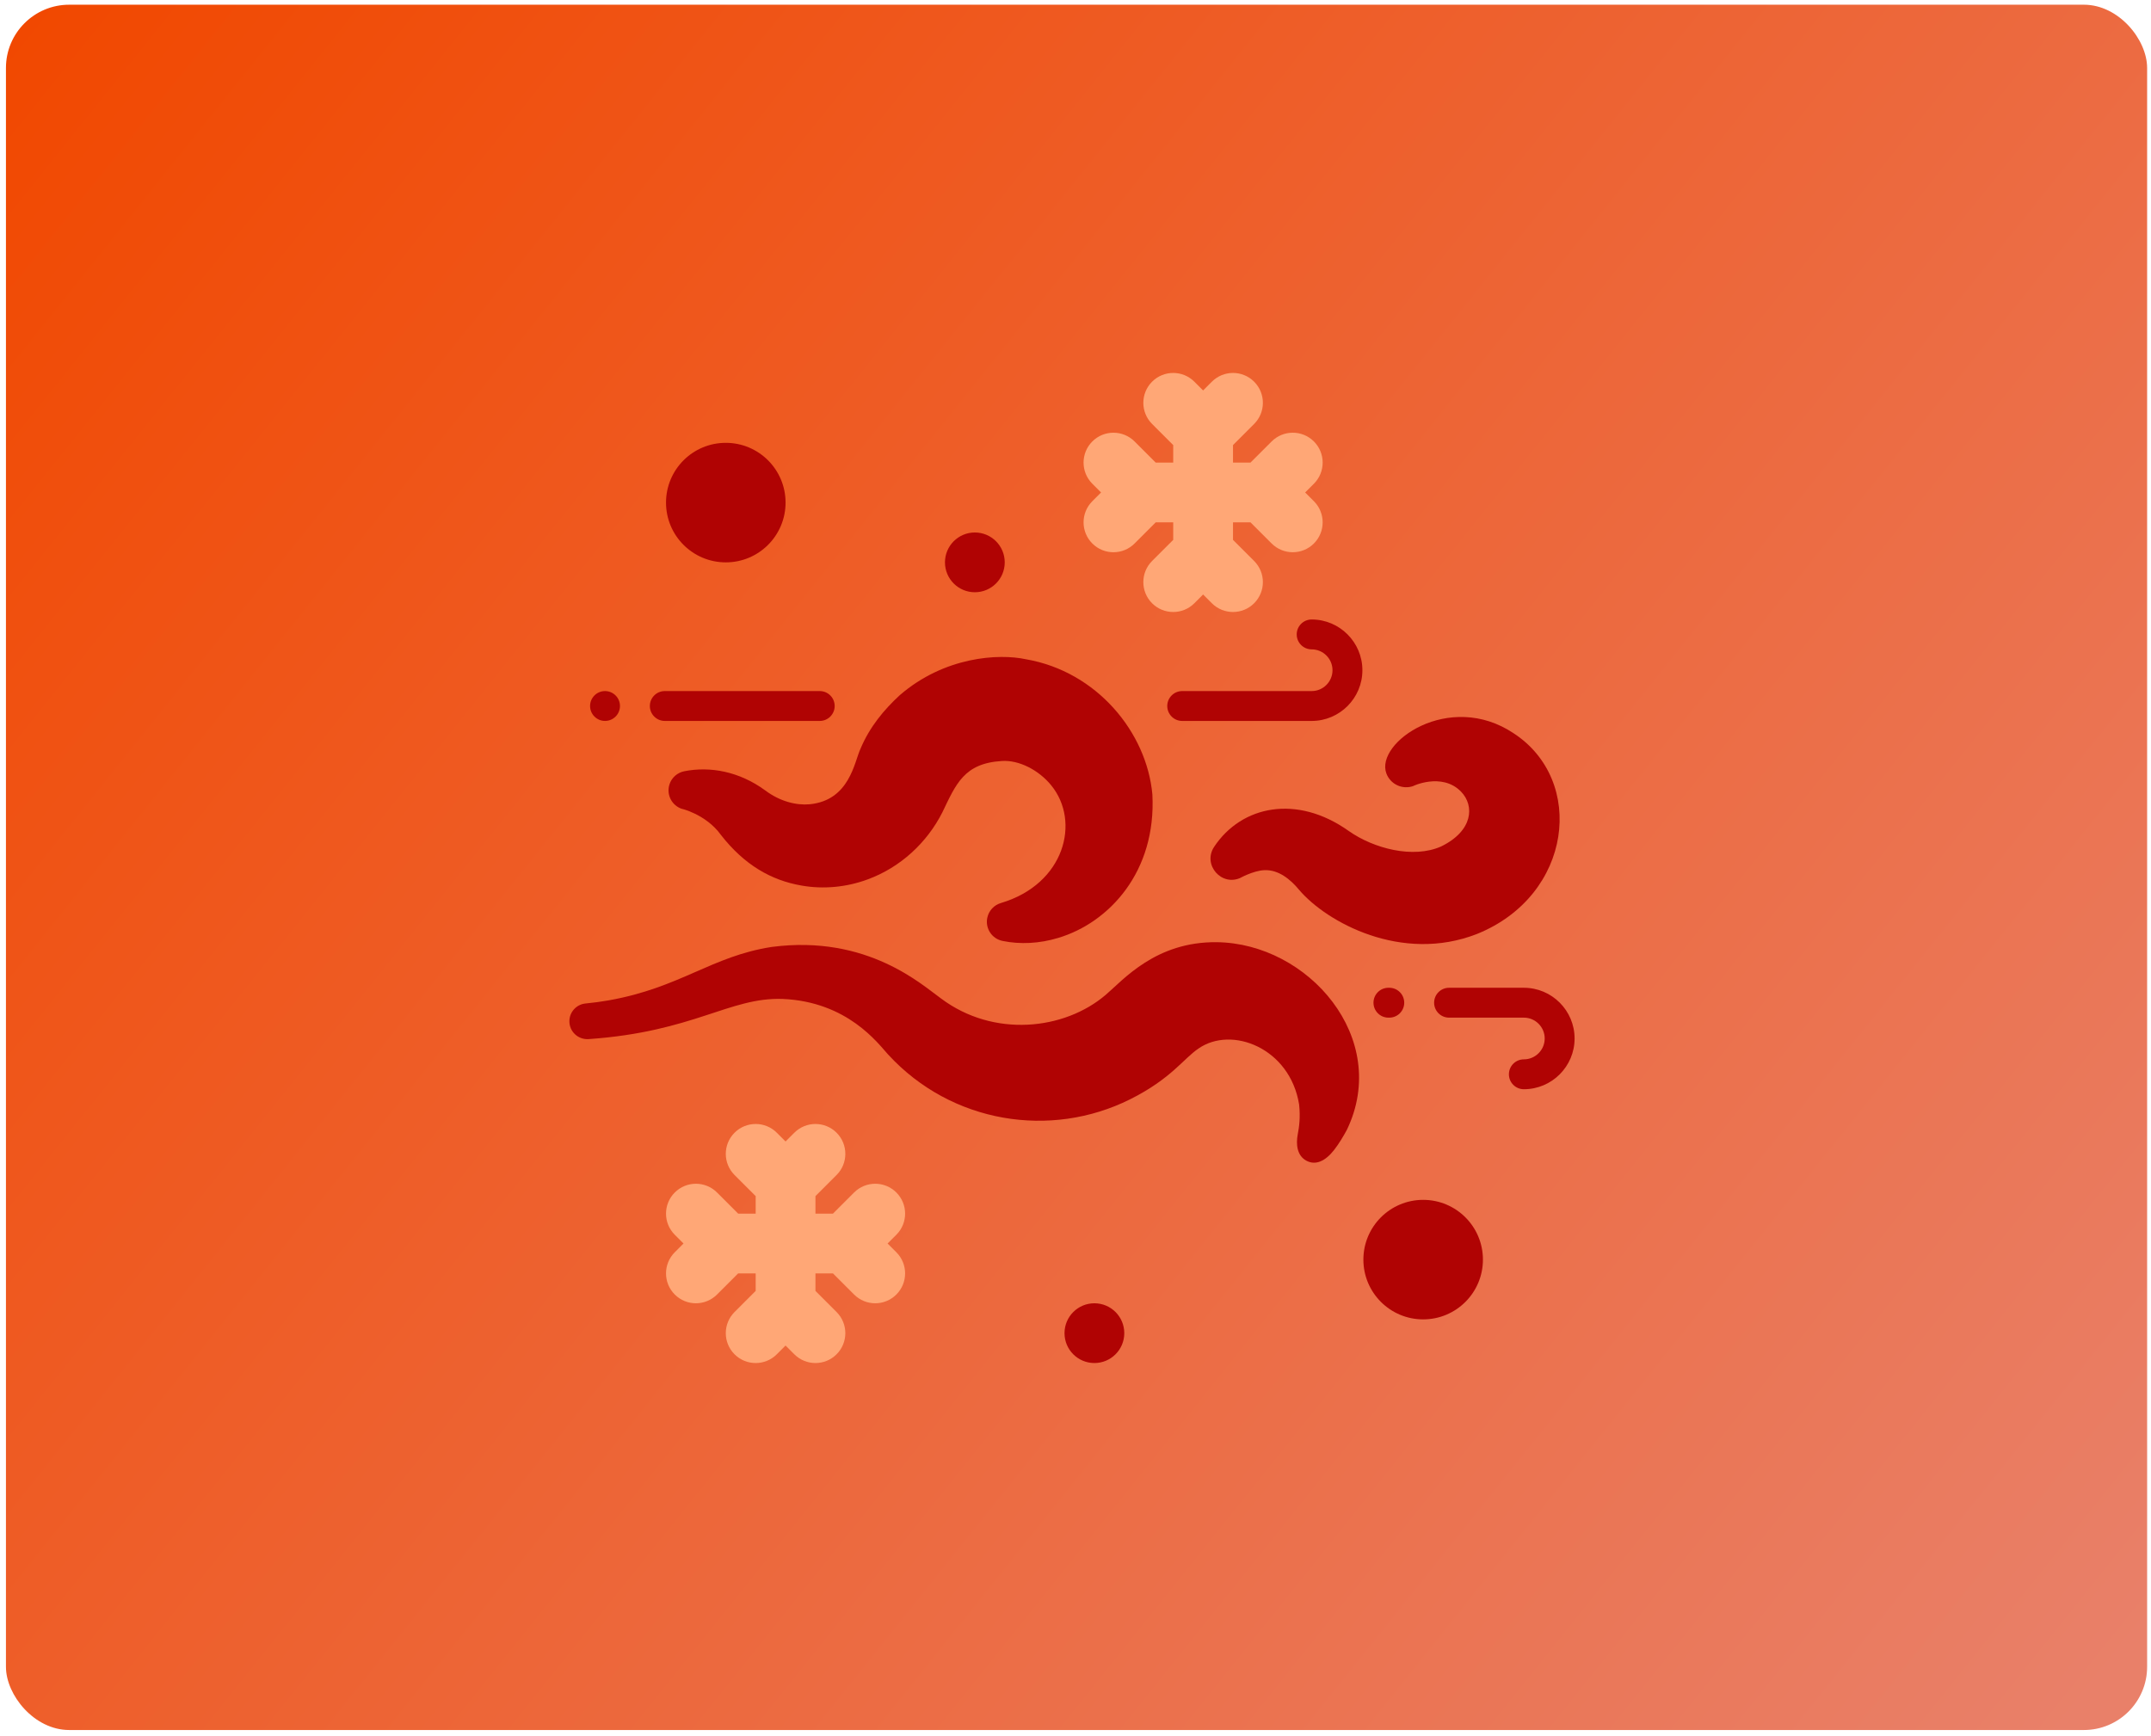
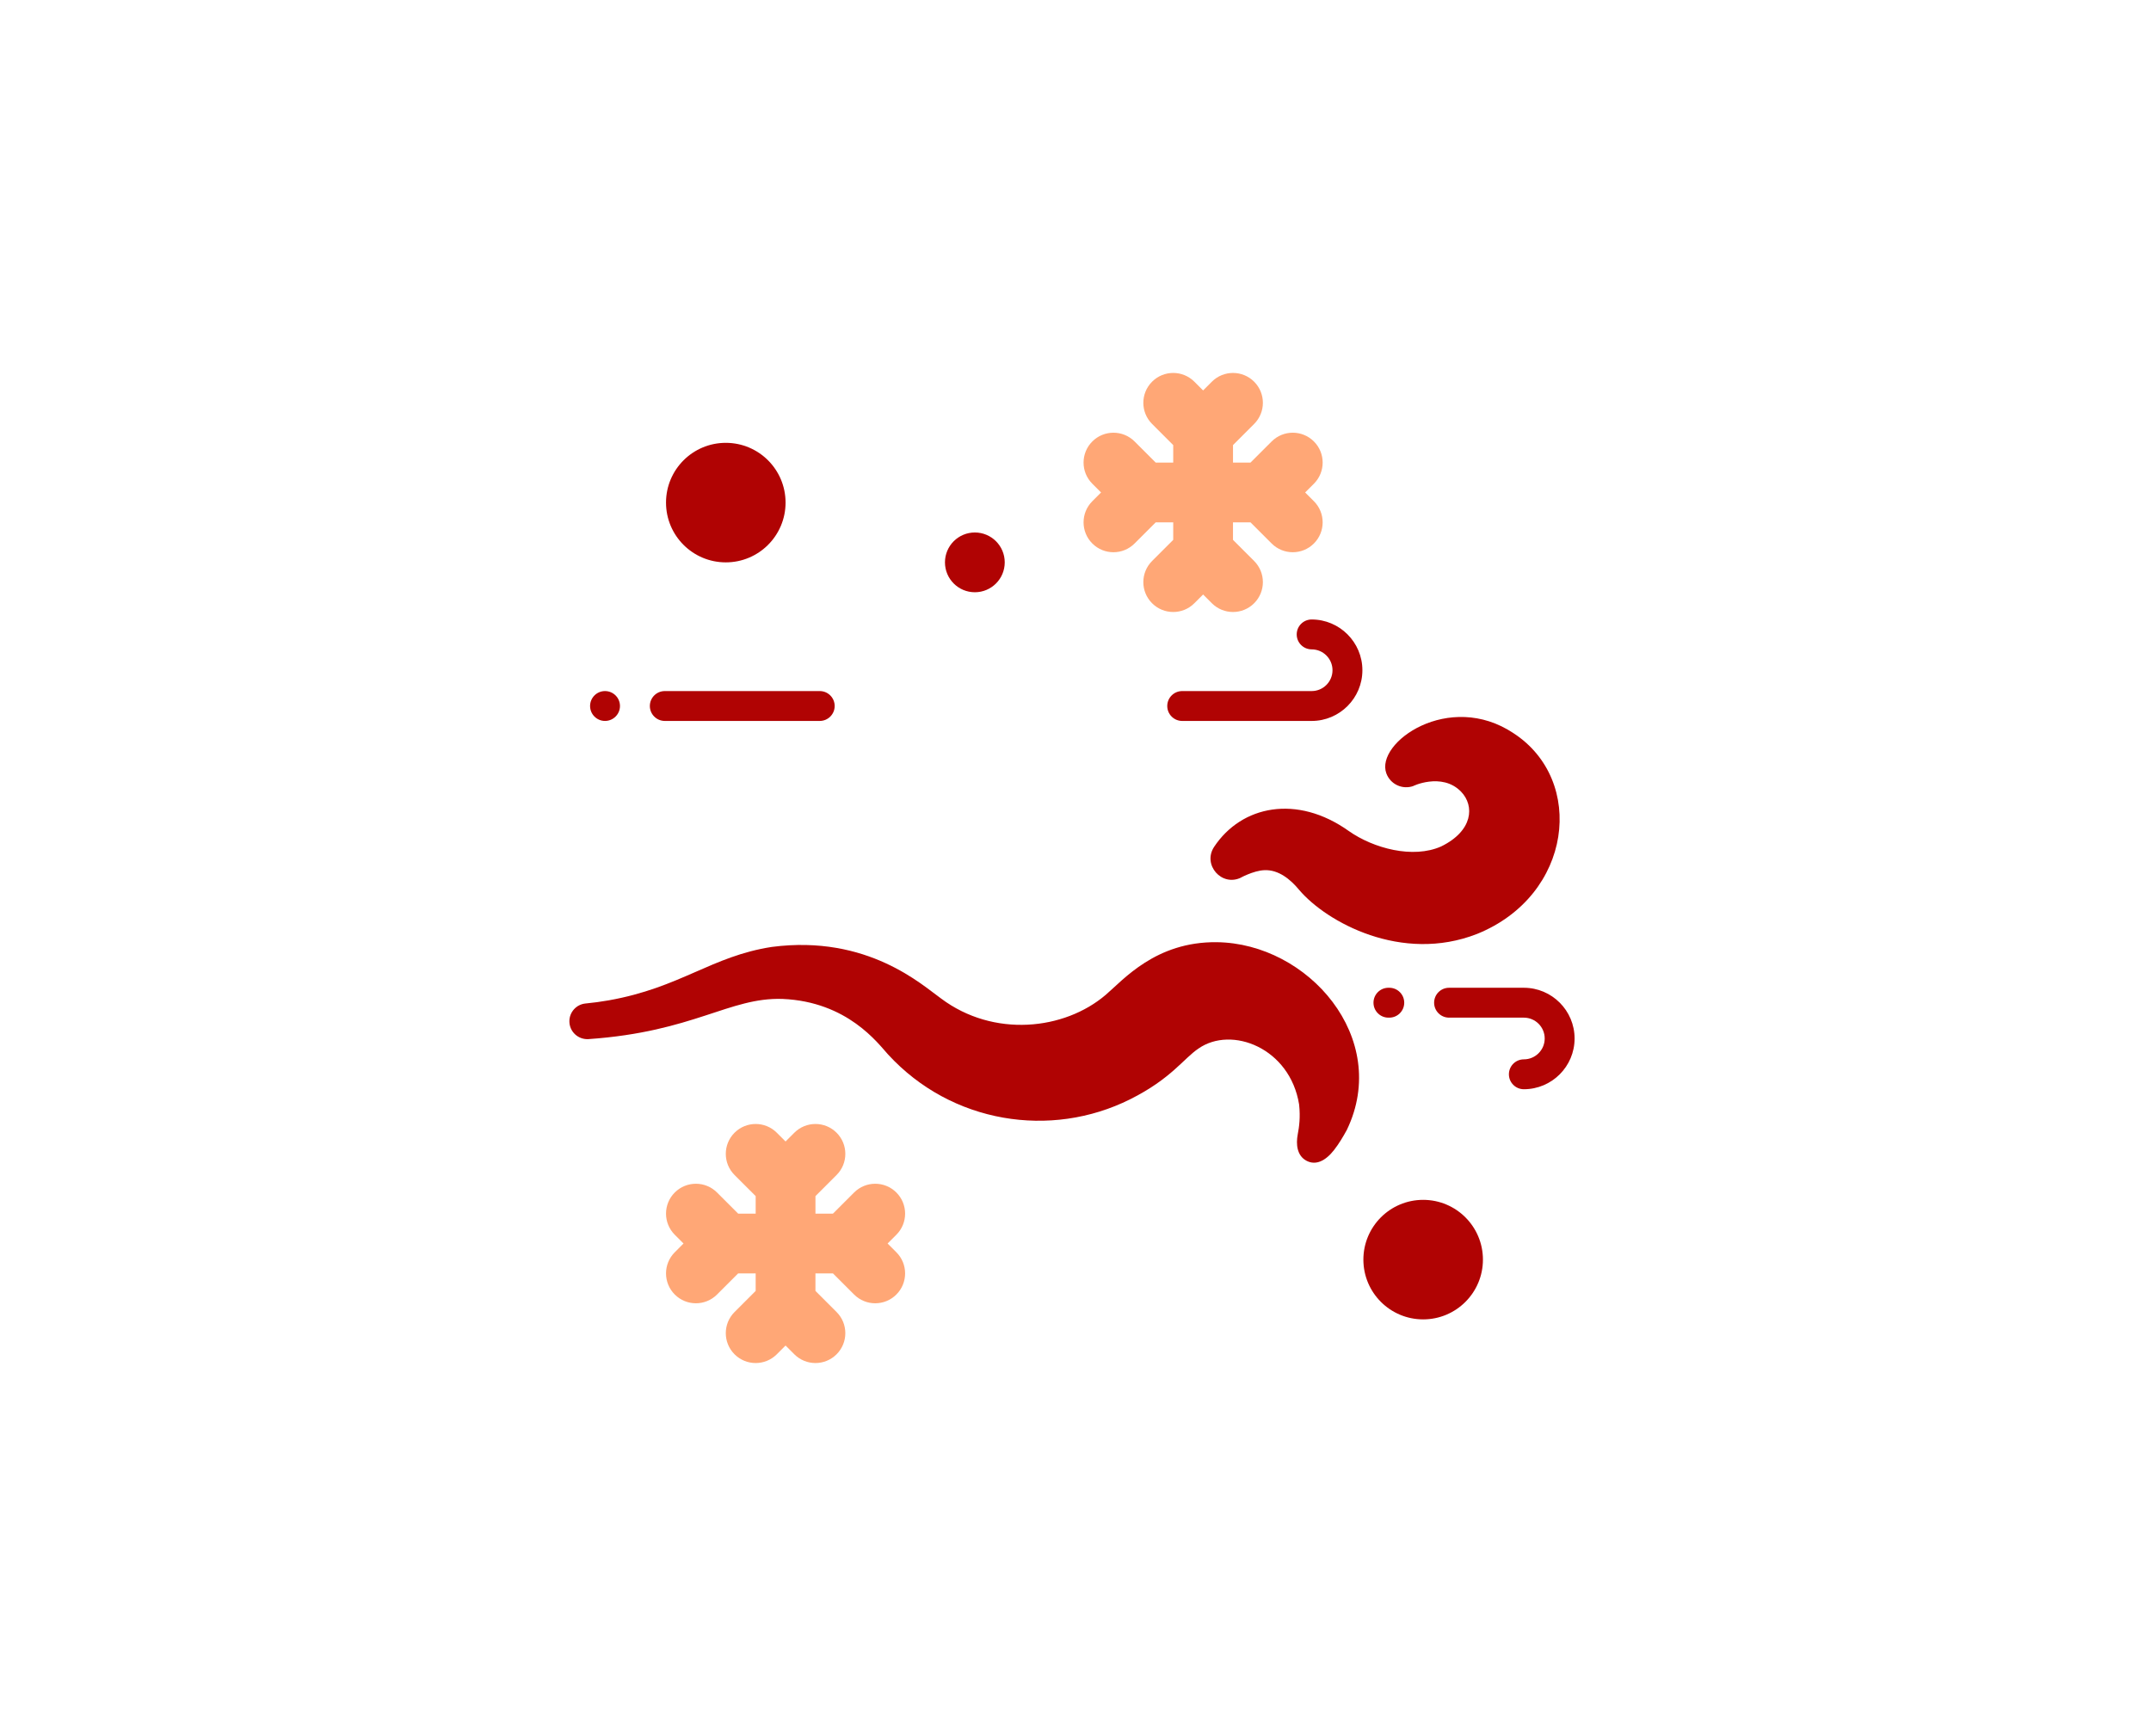
<svg xmlns="http://www.w3.org/2000/svg" width="306" height="247" viewBox="0 0 306 247" fill="none">
-   <rect x="0.846" y="0.671" width="304.602" height="245.481" rx="8.997" fill="url(#paint0_linear_3_334)" />
  <g clip-path="url(#clip0_3_334)">
-     <path d="M149.545 111.74C147.789 109.578 144.961 108.102 142.503 108.279C137.139 108.607 135.999 111.559 134.059 115.584C131.884 119.888 128.108 123.401 123.467 125.111C120.45 126.24 117.132 126.551 114.026 126C109.669 125.251 105.871 123.034 102.568 118.809C100.417 115.798 96.716 114.995 97.046 115.099C95.585 114.64 94.773 113.084 95.232 111.624C95.546 110.625 96.378 109.929 97.337 109.736C101.044 108.999 105.198 109.778 108.865 112.465C110.971 114.042 113.286 114.608 115.183 114.433C120.884 113.876 121.541 108.386 122.402 106.565C123.725 103.393 125.775 100.969 127.999 98.913C134.347 93.425 142.068 92.956 145.97 93.805C156.02 95.545 163.129 104.174 163.936 113.03C164.518 124.047 157.774 131.284 150.54 133.449C147.907 134.25 145.143 134.4 142.608 133.875C141.104 133.563 140.138 132.091 140.45 130.588C140.665 129.55 141.433 128.768 142.383 128.486C151.496 125.781 153.737 116.865 149.545 111.74V111.74Z" fill="#B00303" />
    <path d="M83.733 147.847C98.686 146.811 103.757 141.882 111.304 142.131C120.601 142.516 124.928 148.497 126.344 150.041C135.358 159.847 149.482 162.054 160.777 156.408C166.63 153.481 168.381 150.601 170.492 149.193C175.194 145.902 183.511 149.09 184.811 157.152C185.008 159.001 184.817 160.337 184.618 161.383C184.345 162.82 184.51 164.414 185.827 165.137C187.168 165.873 188.569 165.184 189.786 163.622C190.471 162.743 191.093 161.705 191.615 160.739C197.858 147.713 186.118 134.207 173.095 134.058C164.406 133.959 159.797 139.419 157.307 141.542C151.408 146.586 141.339 147.669 133.869 142.065C131.24 140.212 123.453 132.949 109.802 134.731C101.22 136.05 96.81 140.524 86.585 142.334C85.496 142.527 84.399 142.674 83.298 142.78C81.995 142.905 81 143.999 81 145.309C81 146.788 82.257 147.949 83.733 147.847V147.847Z" fill="#B00303" />
    <path d="M172.718 120.495C176.635 114.59 184.519 113.004 191.863 118.229C195.4 120.721 201.02 122.212 205.014 120.436C209.56 118.218 209.79 114.659 207.863 112.654C205.108 109.79 200.754 111.95 201.093 111.826C199.53 112.401 197.797 111.601 197.221 110.039C195.607 105.66 206.16 98.21 215.315 104.325C225.613 111.024 223.715 127.401 210.112 132.888C199.395 137.081 188.715 131.205 184.82 126.62C183.556 125.086 181.864 123.73 179.896 123.811C178.305 123.85 176.225 125.025 176.563 124.858C173.812 126.221 171.031 123.051 172.718 120.495V120.495Z" fill="#B00303" />
    <path d="M216.782 154.979C215.608 154.979 214.656 154.027 214.656 152.853C214.656 151.679 215.608 150.727 216.782 150.727C218.418 150.727 219.748 149.396 219.748 147.76C219.748 146.125 218.418 144.794 216.782 144.794H206.142C204.968 144.794 204.017 143.842 204.017 142.668C204.017 141.494 204.968 140.542 206.142 140.542H216.782C220.762 140.542 224 143.78 224 147.76C224 151.741 220.762 154.979 216.782 154.979ZM197.639 144.794H197.517C196.343 144.794 195.391 143.842 195.391 142.668C195.391 141.494 196.343 140.542 197.517 140.542H197.639C198.813 140.542 199.765 141.494 199.765 142.668C199.765 143.842 198.813 144.794 197.639 144.794Z" fill="#B00303" />
    <path d="M116.618 102.578H94.574C93.401 102.578 92.448 101.623 92.448 100.452C92.448 99.279 93.401 98.327 94.574 98.327H116.618C117.789 98.327 118.741 99.279 118.741 100.452C118.741 101.623 117.789 102.578 116.618 102.578V102.578ZM86.068 102.578C84.897 102.578 83.945 101.623 83.945 100.452C83.945 99.279 84.897 98.327 86.068 98.327C87.242 98.327 88.197 99.279 88.197 100.452C88.197 101.623 87.242 102.578 86.068 102.578Z" fill="#B00303" />
    <path d="M186.595 102.579H168.18C167.006 102.579 166.054 101.627 166.054 100.453C166.054 99.278 167.006 98.327 168.18 98.327H186.595C188.23 98.327 189.561 96.996 189.561 95.36C189.561 93.725 188.23 92.394 186.595 92.394C185.421 92.394 184.469 91.442 184.469 90.268C184.469 89.094 185.421 88.142 186.595 88.142C190.575 88.142 193.813 91.38 193.813 95.36C193.813 99.341 190.575 102.579 186.595 102.579Z" fill="#B00303" />
    <path d="M185.67 70.07L186.916 68.824C188.576 67.164 188.576 64.472 186.916 62.812C185.255 61.151 182.563 61.151 180.903 62.812L177.896 65.818H175.406V63.328L178.412 60.321C180.073 58.661 180.073 55.969 178.412 54.308C176.752 52.648 174.06 52.648 172.399 54.308L171.154 55.554L169.908 54.308C168.248 52.648 165.556 52.648 163.896 54.308C162.235 55.969 162.235 58.661 163.896 60.321L166.902 63.328V65.818H164.411L161.405 62.812C159.745 61.152 157.053 61.152 155.392 62.812C153.732 64.472 153.732 67.164 155.392 68.825L156.637 70.07L155.392 71.316C153.732 72.976 153.732 75.668 155.392 77.328C156.222 78.159 157.31 78.574 158.398 78.574C159.486 78.574 160.575 78.159 161.405 77.328L164.411 74.322H166.902V76.813L163.895 79.819C162.235 81.479 162.235 84.171 163.895 85.832C165.555 87.492 168.248 87.492 169.908 85.832L171.154 84.586L172.399 85.832C173.229 86.662 174.317 87.077 175.405 87.077C176.493 87.077 177.582 86.662 178.412 85.832C180.072 84.172 180.072 81.48 178.412 79.819L175.405 76.813V74.322H177.896L180.902 77.328C181.732 78.158 182.821 78.573 183.908 78.573C184.996 78.573 186.085 78.158 186.915 77.328C188.575 75.668 188.575 72.975 186.915 71.315L185.67 70.07Z" fill="#FFA776" />
    <path d="M126.27 176.93L127.515 175.685C129.176 174.024 129.176 171.332 127.515 169.672C125.855 168.012 123.163 168.012 121.503 169.672L118.496 172.678H116.006V170.187L119.012 167.181C120.672 165.521 120.672 162.829 119.012 161.168C117.352 159.508 114.66 159.508 112.999 161.168L111.754 162.414L110.508 161.168C108.848 159.508 106.156 159.508 104.495 161.168C102.835 162.829 102.835 165.521 104.495 167.181L107.502 170.187V172.678H105.011L102.005 169.672C100.345 168.012 97.652 168.012 95.992 169.672C94.332 171.332 94.332 174.024 95.992 175.685L97.237 176.93L95.992 178.176C94.332 179.836 94.332 182.528 95.992 184.188C96.822 185.019 97.91 185.434 98.998 185.434C100.086 185.434 101.174 185.019 102.004 184.188L105.011 181.182H107.501V183.673L104.495 186.679C102.835 188.339 102.835 191.031 104.495 192.692C106.155 194.352 108.847 194.352 110.508 192.692L111.753 191.446L112.999 192.692C113.829 193.522 114.917 193.937 116.005 193.937C117.093 193.937 118.181 193.522 119.011 192.692C120.672 191.032 120.672 188.34 119.011 186.679L116.005 183.673V181.182H118.496L121.502 184.188C122.332 185.019 123.42 185.434 124.508 185.434C125.596 185.434 126.685 185.019 127.515 184.188C129.175 182.528 129.175 179.836 127.515 178.176L126.27 176.93Z" fill="#FFA776" />
    <path d="M202.458 187.726C207.154 187.726 210.961 183.918 210.961 179.222C210.961 174.526 207.154 170.719 202.458 170.719C197.761 170.719 193.954 174.526 193.954 179.222C193.954 183.918 197.761 187.726 202.458 187.726Z" fill="#B00303" />
    <path d="M103.25 80.015C107.947 80.015 111.754 76.208 111.754 71.511C111.754 66.815 107.947 63.008 103.25 63.008C98.554 63.008 94.747 66.815 94.747 71.511C94.747 76.208 98.554 80.015 103.25 80.015Z" fill="#B00303" />
    <path d="M138.682 84.267C141.03 84.267 142.933 82.363 142.933 80.015C142.933 77.667 141.03 75.763 138.682 75.763C136.333 75.763 134.43 77.667 134.43 80.015C134.43 82.363 136.333 84.267 138.682 84.267Z" fill="#B00303" />
-     <path d="M155.689 193.937C158.037 193.937 159.94 192.034 159.94 189.685C159.94 187.337 158.037 185.434 155.689 185.434C153.34 185.434 151.437 187.337 151.437 189.685C151.437 192.034 153.34 193.937 155.689 193.937Z" fill="#B00303" />
  </g>
  <defs>
    <linearGradient id="paint0_linear_3_334" x1="0.846" y1="3.885" x2="297.736" y2="241.654" gradientUnits="userSpaceOnUse">
      <stop stop-color="#F14800" />
      <stop offset="1" stop-color="#E98069" />
    </linearGradient>
    <clipPath id="clip0_3_334">
      <rect width="143" height="143" fill="white" transform="translate(81 52)" />
    </clipPath>
  </defs>
</svg>